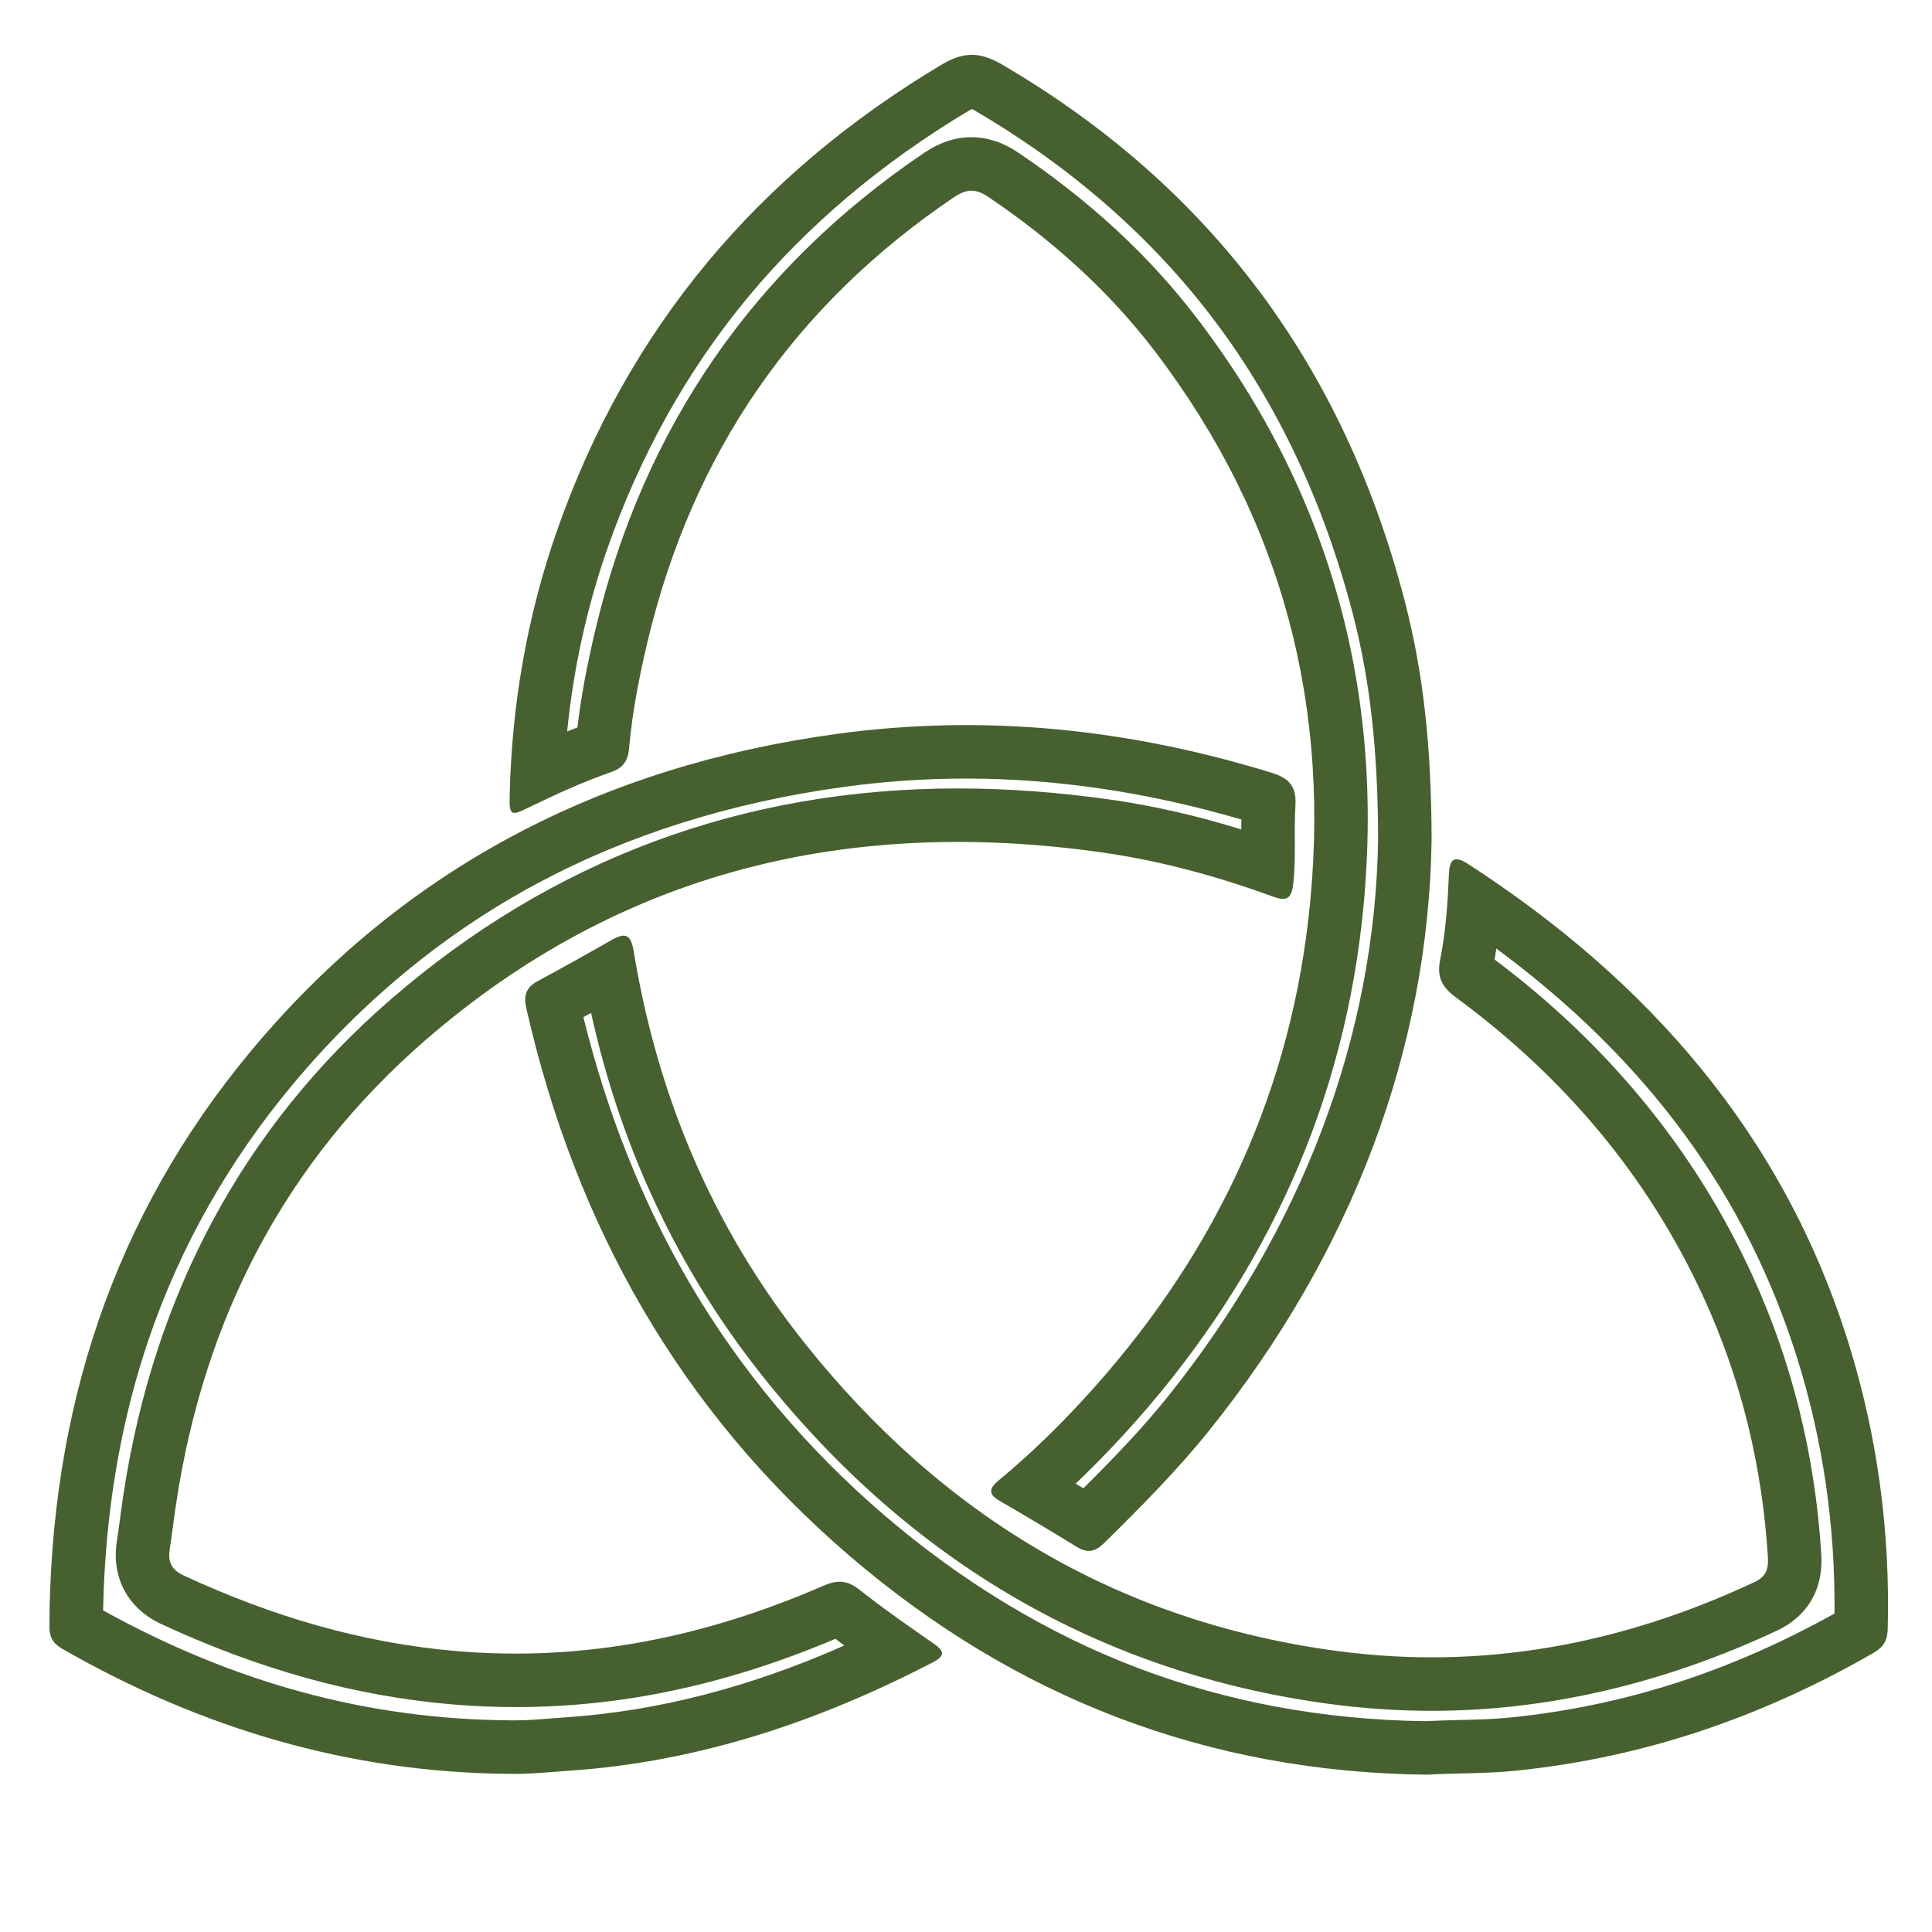
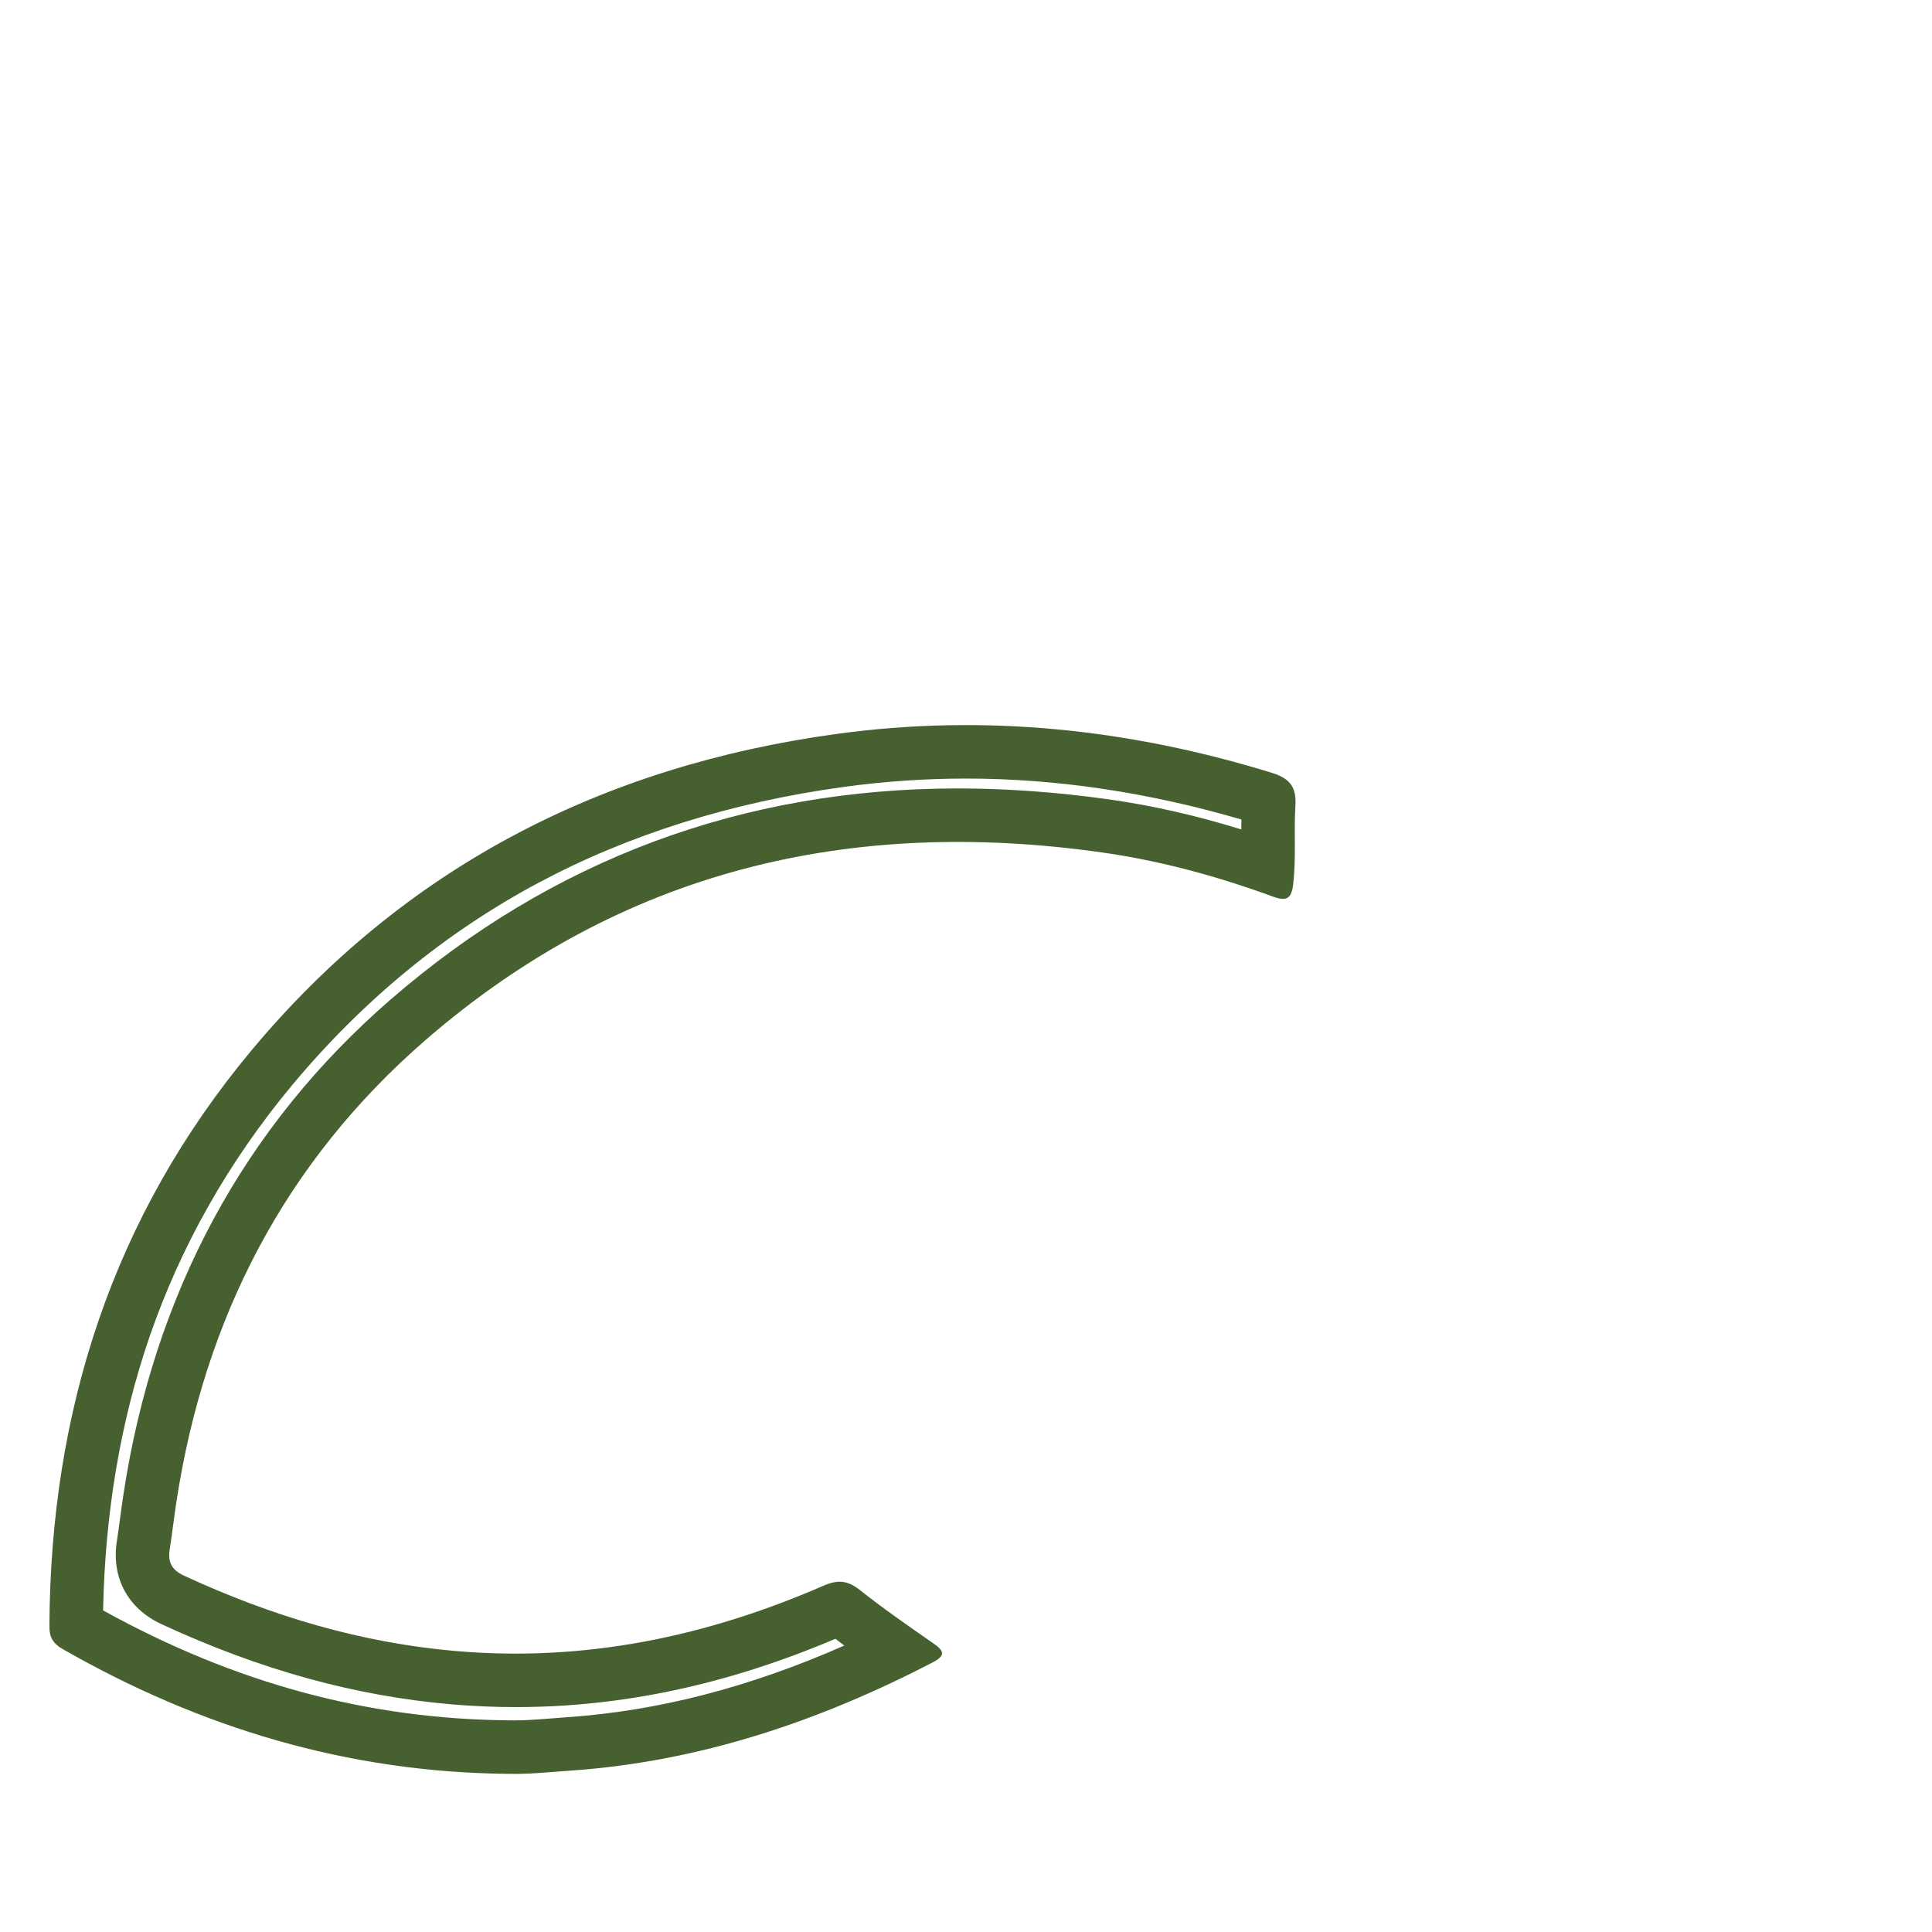
<svg xmlns="http://www.w3.org/2000/svg" x="0px" y="0px" width="425px" height="425px" viewBox="0 0 425 425" overflow="visible" xml:space="preserve">
  <defs />
-   <rect display="none" fill="#46602F" width="425.197" height="425.197" />
  <path fill-rule="evenodd" clip-rule="evenodd" fill="#46602F" d="M279.812,170.019c-31.344-9.671-63.228-13.033-95.789-8.568 c-51.647,7.075-95.221,29.429-128.783,69.707c-30.49,36.59-44.182,79.329-44.37,126.679c-0.012,2.297,0.818,3.714,2.816,4.86 c30.403,17.427,62.937,27.206,98.125,27.506c4.598,0.108,9.15-0.39,13.724-0.707c28.325-1.966,54.555-10.811,79.588-23.773 c3.201-1.655,2.367-2.714,0.025-4.34c-5.425-3.766-10.861-7.54-16.031-11.637c-2.684-2.124-4.838-2.281-7.989-0.913 c-25.725,11.193-52.426,16.777-80.665,14.376c-21.116-1.798-40.926-7.768-60.03-16.62c-2.69-1.25-3.533-2.993-3.105-5.742 c0.541-3.456,0.937-6.938,1.465-10.394c6.158-40.436,23.853-74.82,54.849-101.695c42.978-37.262,93.279-49.124,148.88-41.224 c12.841,1.825,25.324,5.239,37.499,9.696c2.911,1.064,4.058,0.553,4.441-2.646c0.695-5.792,0.14-11.596,0.501-17.37 C285.212,173.208,283.796,171.248,279.812,170.019z M273.061,182.458c-9.88-3.059-19.41-5.226-28.883-6.573 c-11.408-1.62-22.673-2.443-33.482-2.443c-47.255,0-89.231,15.62-124.763,46.428c-32.261,27.974-52.036,64.583-58.771,108.812 c-0.268,1.753-0.5,3.49-0.727,5.169c-0.241,1.8-0.468,3.5-0.73,5.179c-1.245,7.994,2.408,14.808,9.771,18.23 c21.753,10.078,42.68,15.857,63.987,17.671c4.623,0.395,9.31,0.594,13.93,0.594c23.474,0,46.518-4.917,70.381-15.023 c0.651,0.5,1.303,0.994,1.955,1.484c-20.857,9.203-40.93,14.38-61.009,15.773c-1.094,0.077-2.189,0.162-3.283,0.247 c-2.922,0.231-5.683,0.447-8.309,0.447c-0.345,0-0.69-0.003-1.037-0.012l-0.18-0.003c-31.05-0.265-60.278-8.18-89.233-24.181 c0.423-21.399,3.83-41.56,10.143-59.98c6.891-20.103,17.475-38.806,31.459-55.588c15.497-18.599,33.703-33.558,54.113-44.458 c19.905-10.633,42.525-17.74,67.228-21.124c8.896-1.221,17.949-1.838,26.909-1.838c19.8,0,40.153,3.029,60.549,9.01 C273.066,181.014,273.061,181.739,273.061,182.458z" />
-   <path fill-rule="evenodd" clip-rule="evenodd" fill="#46602F" d="M406.635,295.449c-14.334-45.912-43.993-79.688-83.762-105.438 c-3.236-2.097-4.014-0.608-4.135,2.234c-0.269,6.333-0.683,12.663-1.933,18.872c-0.769,3.819,0.392,6.025,3.554,8.357 c23.554,17.348,41.995,38.997,54.297,65.7c8.389,18.212,12.987,37.346,14.244,57.322c0.157,2.465-0.282,4.283-2.904,5.511 c-29.262,13.705-59.816,19.494-92.018,15.156c-48.275-6.503-86.877-29.92-116.978-67.719c-20.164-25.313-32.373-54.276-37.596-86.16 c-0.628-3.847-1.903-4.189-4.914-2.47c-5.385,3.077-10.801,6.097-16.259,9.041c-2.558,1.384-3.081,3.155-2.438,5.996 c10.845,47.765,33.789,88.44,71.14,120.446c36.462,31.247,78.74,47.577,126.912,48.095c6.502-0.375,12.949-0.203,19.423-0.857 c28.243-2.841,54.394-11.829,78.896-25.956c2.088-1.202,3.025-2.665,3.092-5.145C415.822,336.96,413.029,315.938,406.635,295.449z  M403.553,354.94c-23.119,12.891-46.525,20.384-71.459,22.892c-3.454,0.348-7.018,0.435-10.788,0.527 c-2.499,0.061-5.081,0.122-7.721,0.266c-22.336-0.282-43.663-4.233-63.399-11.749c-19.695-7.501-38.402-18.774-55.597-33.51 c-17.321-14.843-31.79-32.107-43.005-51.313c-10.201-17.47-18.014-37.063-23.248-58.298c0.562-0.309,1.124-0.619,1.69-0.933 c6.583,29.865,19.261,56.714,37.772,79.954c32.71,41.075,74.635,65.316,124.61,72.048c7.493,1.01,15.077,1.522,22.534,1.522 c25.406,0,50.991-5.95,76.042-17.685c3.893-1.819,10.325-6.442,9.655-16.915c-1.366-21.729-6.514-42.423-15.299-61.495 c-12.497-27.126-31.521-50.393-56.561-69.177c0.138-0.807,0.266-1.612,0.382-2.416c33.255,24.586,54.986,54.247,66.242,90.297 C401.002,316.884,403.739,335.703,403.553,354.94z" />
-   <path fill-rule="evenodd" clip-rule="evenodd" fill="#46602F" d="M308.974,132.067C295.606,80.641,266.428,41.085,220.35,14.15 c-4.848-2.83-8.485-2.752-13.21,0.068c-40.454,24.15-69.056,58.016-84.645,102.61c-6.582,18.835-9.926,38.293-10.38,58.236 c-0.097,4.273,0.275,4.478,3.918,2.7c6.062-2.96,12.192-5.77,18.561-7.986c2.569-0.893,3.562-2.566,3.782-5.094 c0.707-8.064,2.263-15.988,4.145-23.85c9.854-41.159,32.19-73.686,67.298-97.425c2.717-1.835,4.73-2.022,7.57-0.106 c13.973,9.442,26.432,20.547,36.641,33.937c28.25,37.045,39.117,78.921,33.771,125.059c-4.707,40.622-21.859,75.495-49.386,105.452 c-5.842,6.359-12.04,12.368-18.7,17.88c-1.957,1.622-2.57,2.951,0.143,4.509c5.721,3.295,11.39,6.688,17.013,10.149 c2.366,1.457,4.081,1.062,6.031-0.861c8.063-7.962,16.06-15.971,23.162-24.83c31.416-39.202,48.165-83.733,48.86-129.803 C314.879,164.089,313.096,147.904,308.974,132.067z M256.883,307.24c-5.58,6.964-11.75,13.375-18.555,20.156 c-0.573-0.347-1.144-0.692-1.711-1.035c3.509-3.325,6.977-6.856,10.462-10.648c29.936-32.582,47.567-70.284,52.408-112.06 c5.754-49.654-6.392-94.586-36.103-133.547c-10.5-13.77-23.391-25.726-39.408-36.549c-3.32-2.239-6.775-3.374-10.279-3.374 c-3.579,0-7.003,1.14-10.468,3.481c-37.33,25.241-61.604,60.377-72.15,104.431c-1.979,8.269-3.289,15.34-4.052,21.927 c-0.765,0.293-1.519,0.591-2.267,0.892c1.396-13.901,4.357-27.374,8.841-40.203c7.234-20.693,17.645-39.312,30.945-55.341 c13.117-15.807,29.476-29.619,48.623-41.051c0.258-0.152,0.465-0.265,0.625-0.345c0.16,0.077,0.365,0.187,0.621,0.335 c21.442,12.535,39.305,28.234,53.092,46.663c13.657,18.255,23.776,39.806,30.08,64.054c3.803,14.616,5.521,29.944,5.571,49.693 C302.483,227.941,286.482,270.308,256.883,307.24z" />
</svg>